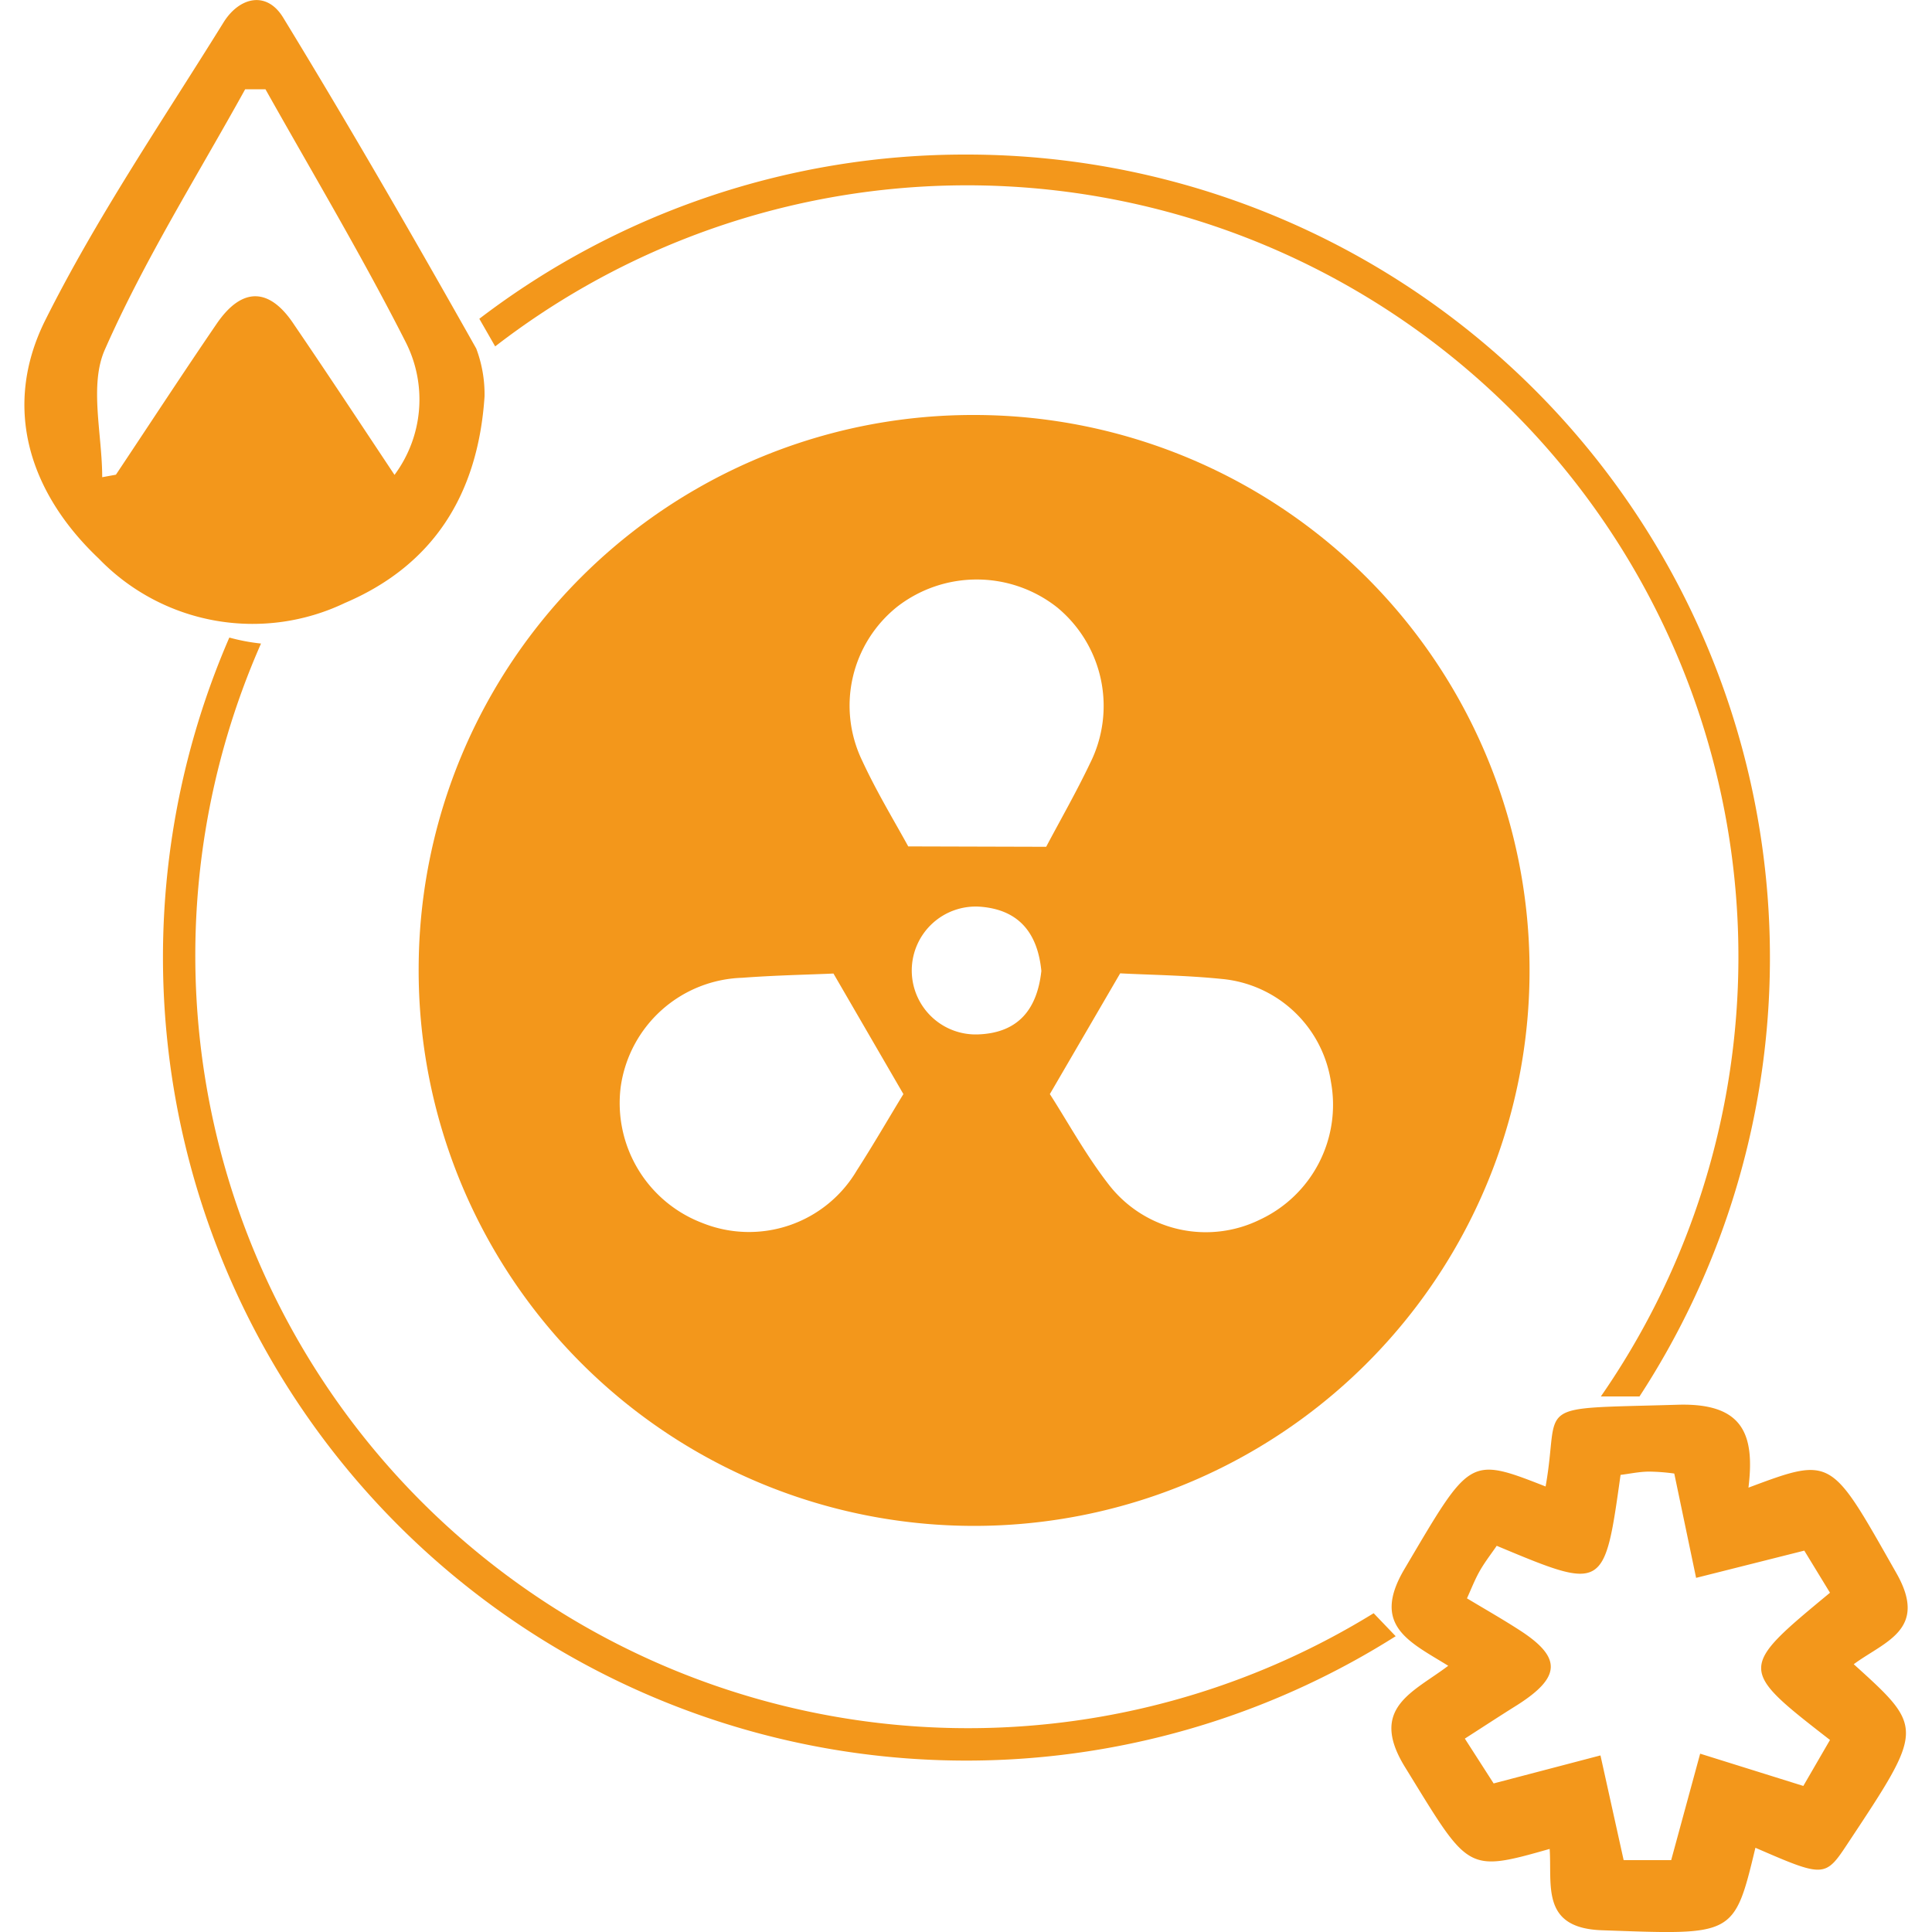
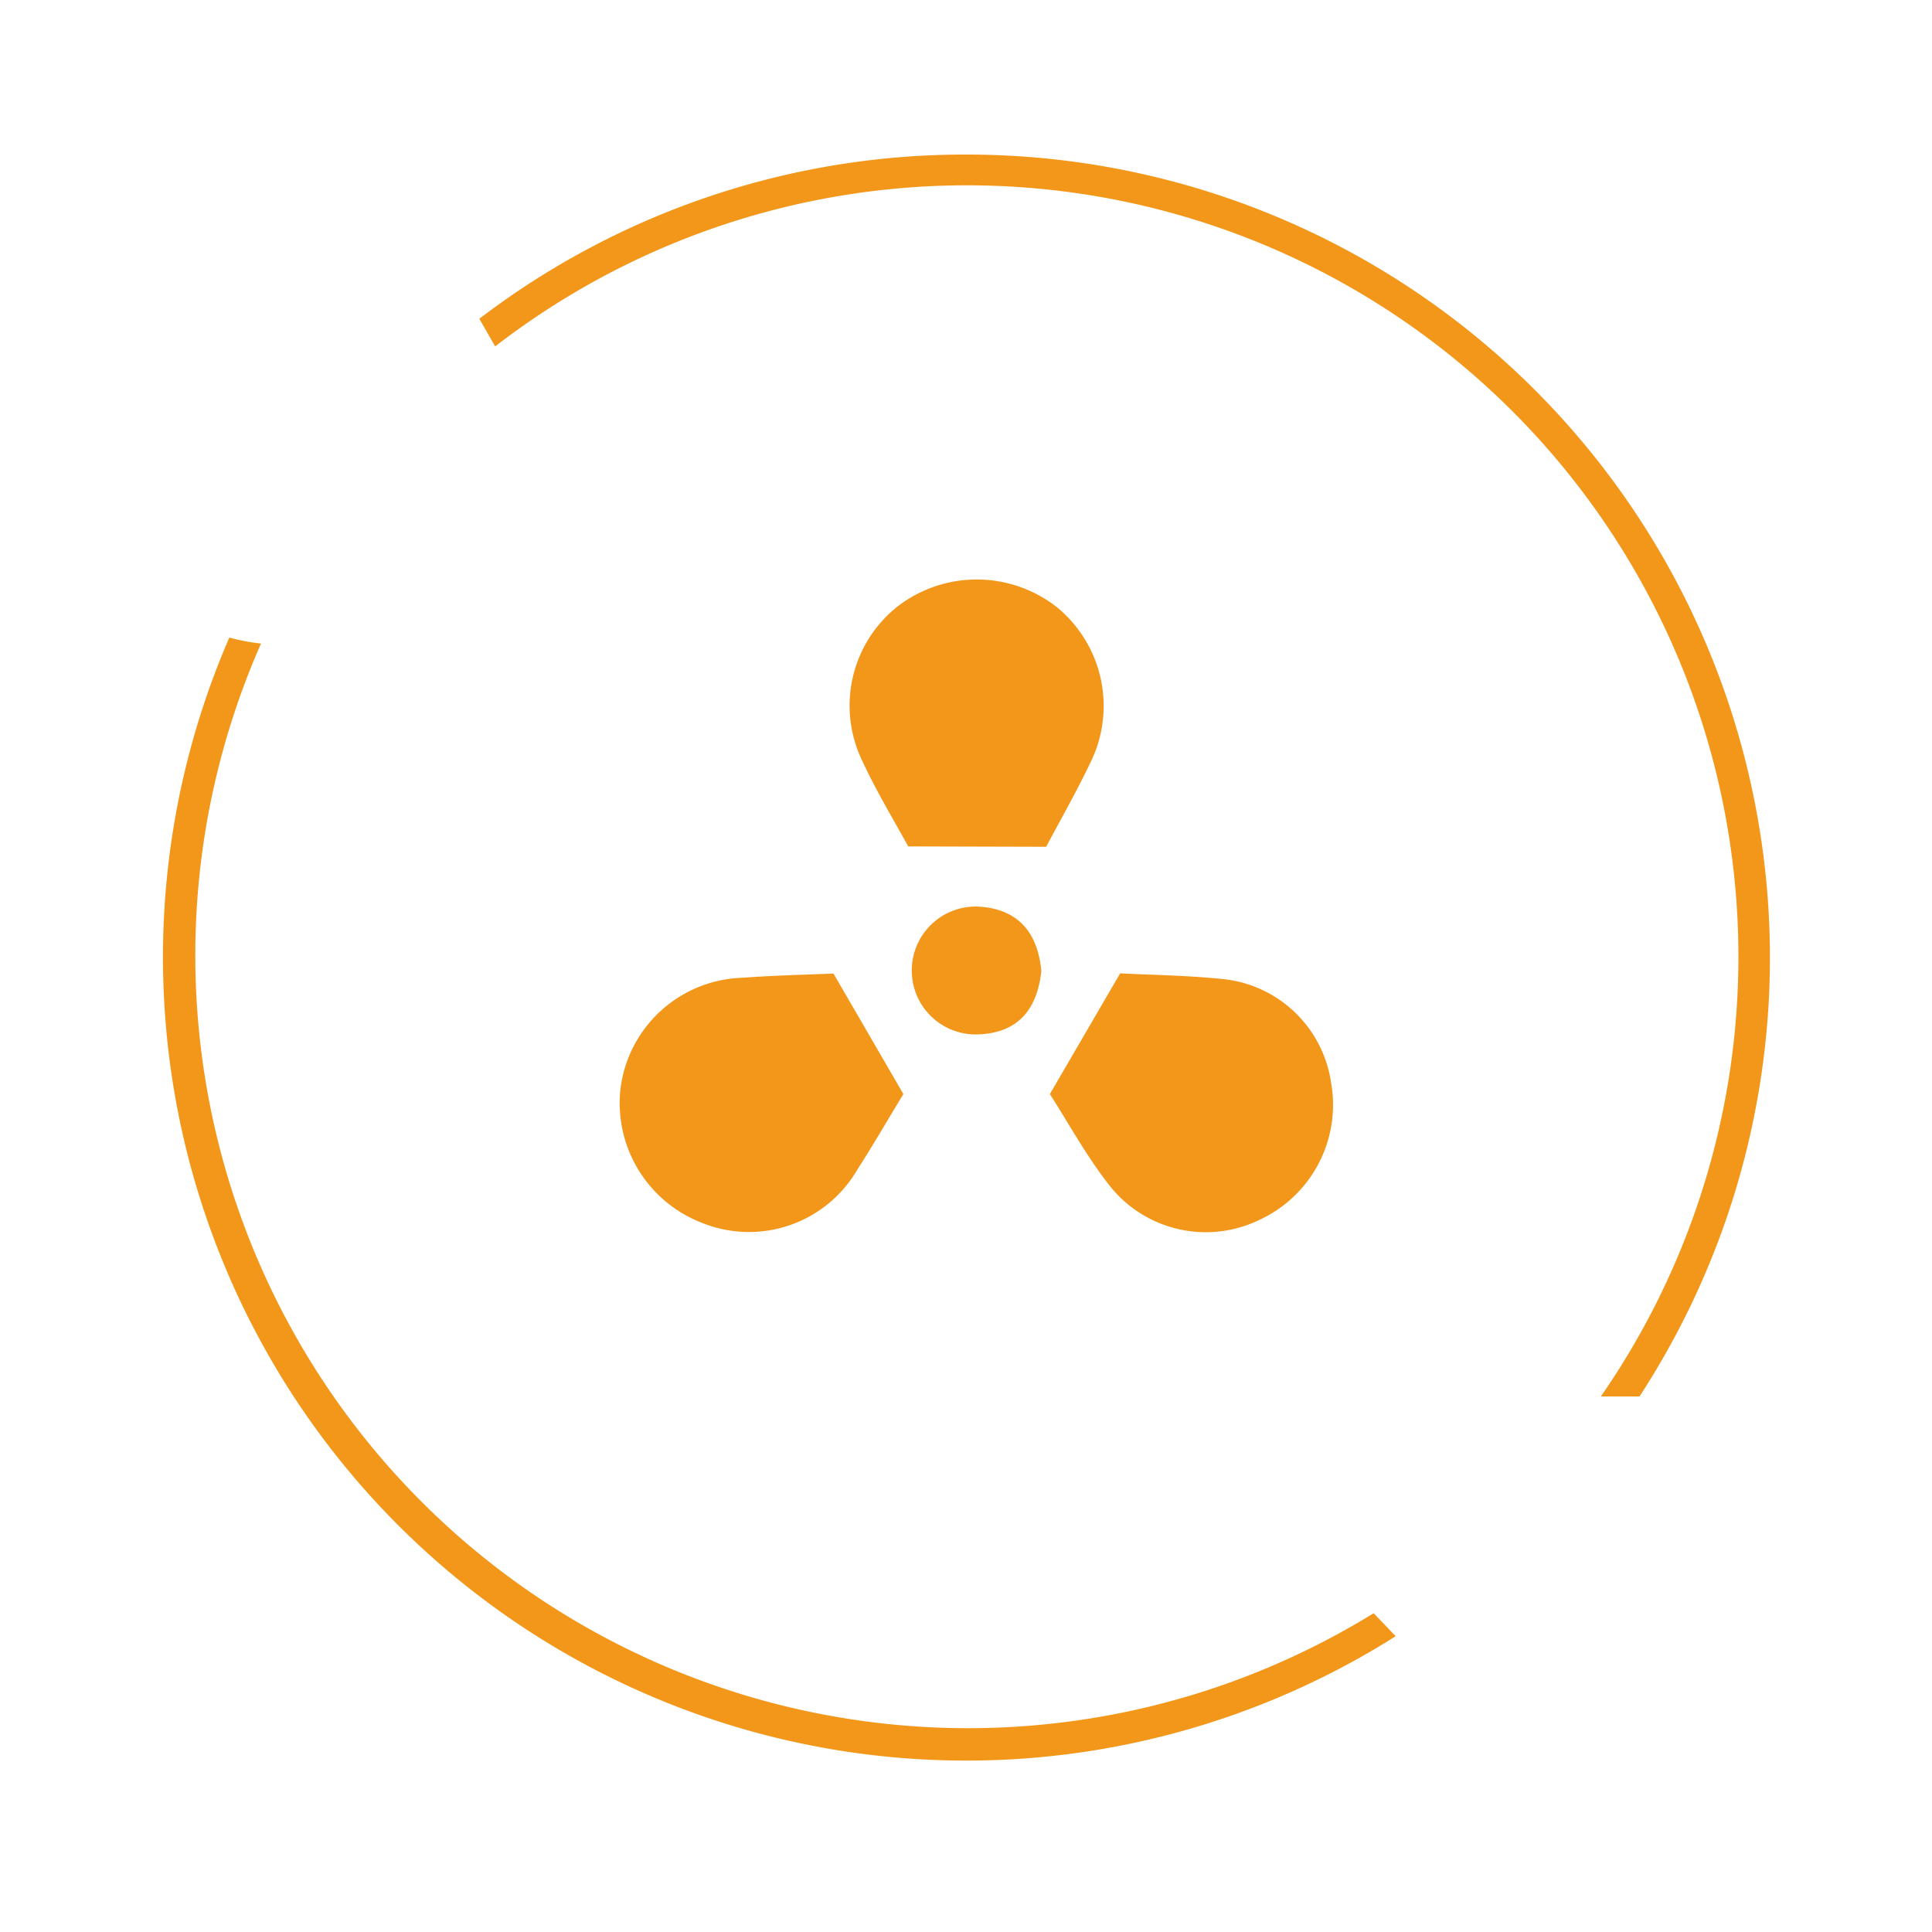
<svg xmlns="http://www.w3.org/2000/svg" id="Layer_1" data-name="Layer 1" viewBox="0 0 100 100">
  <defs>
    <style>.cls-1{fill:#f3971b;}</style>
  </defs>
  <title>Salamanga Icon Creation</title>
-   <path class="cls-1" d="M50.5,21.48A28.75,28.75,0,1,1,21.67,50.07,28.69,28.69,0,0,1,50.5,21.48ZM46.76,56.63l-3.62-6.24c-1.34.06-3,.09-4.73.22a6.56,6.56,0,0,0-6.28,5.63,6.64,6.64,0,0,0,4.22,7.06,6.48,6.48,0,0,0,8-2.72C45.25,59.18,46.09,57.72,46.76,56.63Zm7.58,0c.91,1.41,1.86,3.16,3.07,4.71a6.35,6.35,0,0,0,7.8,1.79A6.56,6.56,0,0,0,68.89,56a6.3,6.3,0,0,0-5.65-5.33c-1.87-.19-3.76-.21-5.26-.29Zm-.19-12.8c.69-1.31,1.54-2.79,2.27-4.32a6.61,6.61,0,0,0-1.7-8.07,6.72,6.72,0,0,0-8.25-.06,6.55,6.55,0,0,0-1.84,8c.75,1.62,1.68,3.15,2.38,4.43Zm-.25,6.42c-.19-1.92-1.13-3.17-3.18-3.32a3.31,3.31,0,1,0-.08,6.61C52.69,53.46,53.68,52.26,53.9,50.26Z" />
-   <path class="cls-1" d="M25.08,20.52c-.34,5.11-2.68,8.75-7.23,10.69a11.07,11.07,0,0,1-12.74-2.3c-3.59-3.4-5-7.81-2.79-12.29C5,11.25,8.4,6.27,11.57,1.16c.8-1.29,2.21-1.67,3.08-.26,3.45,5.65,6.76,11.39,10,17.14A6.72,6.72,0,0,1,25.08,20.52ZM5.29,24.7,6,24.57c1.74-2.61,3.45-5.23,5.22-7.82,1.33-1.94,2.75-1.85,4,.05,1.76,2.58,3.47,5.18,5.2,7.78a6.55,6.55,0,0,0,.59-6.85C18.76,13.29,16.2,9,13.74,4.62l-1.05,0c-2.47,4.47-5.21,8.82-7.26,13.47C4.61,19.93,5.29,22.47,5.29,24.7Z" />
-   <path class="cls-1" d="M90.5,77c4.38-1.64,4.25-1.57,7.66,4.43,1.67,2.94-.64,3.54-2.21,4.71,3.65,3.3,3.65,3.3-.3,9.26-1.18,1.79-1.22,1.79-4.79.24-1.11,4.62-1.11,4.51-7.94,4.27-3.18-.11-2.58-2.33-2.71-4.21-4.36,1.24-4.18,1.13-7.49-4.24-1.89-3.07.44-3.87,2.24-5.24-2-1.24-4-2.07-2.27-5C76.1,75.45,76,75.37,80,76.94c.79-4.42-.9-4,6.81-4.23C90.21,72.6,90.84,74.22,90.5,77Zm-4,19.28L88,90.77l5.34,1.67,1.38-2.38c-4.75-3.69-4.75-3.69,0-7.62l-1.33-2.18-5.6,1.41-1.13-5.4a10.55,10.55,0,0,0-1.29-.1c-.51,0-1,.11-1.49.17-.84,6-.84,6-6.41,3.67-.28.41-.6.82-.86,1.27s-.44.92-.68,1.45c1,.6,1.86,1.09,2.68,1.62,2.24,1.43,2.21,2.45-.09,3.91-.88.55-1.75,1.12-2.7,1.73l1.49,2.32,5.53-1.45,1.2,5.42Z" />
+   <path class="cls-1" d="M50.5,21.48ZM46.76,56.63l-3.62-6.24c-1.34.06-3,.09-4.73.22a6.56,6.56,0,0,0-6.28,5.63,6.64,6.64,0,0,0,4.22,7.06,6.48,6.48,0,0,0,8-2.72C45.25,59.18,46.09,57.72,46.76,56.63Zm7.58,0c.91,1.41,1.86,3.16,3.07,4.71a6.35,6.35,0,0,0,7.8,1.79A6.56,6.56,0,0,0,68.89,56a6.3,6.3,0,0,0-5.65-5.33c-1.87-.19-3.76-.21-5.26-.29Zm-.19-12.8c.69-1.31,1.54-2.79,2.27-4.32a6.61,6.61,0,0,0-1.7-8.07,6.72,6.72,0,0,0-8.25-.06,6.55,6.55,0,0,0-1.84,8c.75,1.62,1.68,3.15,2.38,4.43Zm-.25,6.42c-.19-1.92-1.13-3.17-3.18-3.32a3.31,3.31,0,1,0-.08,6.61C52.69,53.46,53.68,52.26,53.9,50.26Z" />
  <path class="cls-1" d="M50,8A41.38,41.38,0,0,0,24.81,16.5l.82,1.43A39.93,39.93,0,0,1,82.86,72.28l2,0A41.57,41.57,0,0,0,50,8Zm21.1,75.5A40,40,0,0,1,13.51,33.31,10.3,10.3,0,0,1,11.87,33,41.58,41.58,0,0,0,72.24,84.69Z" />
</svg>